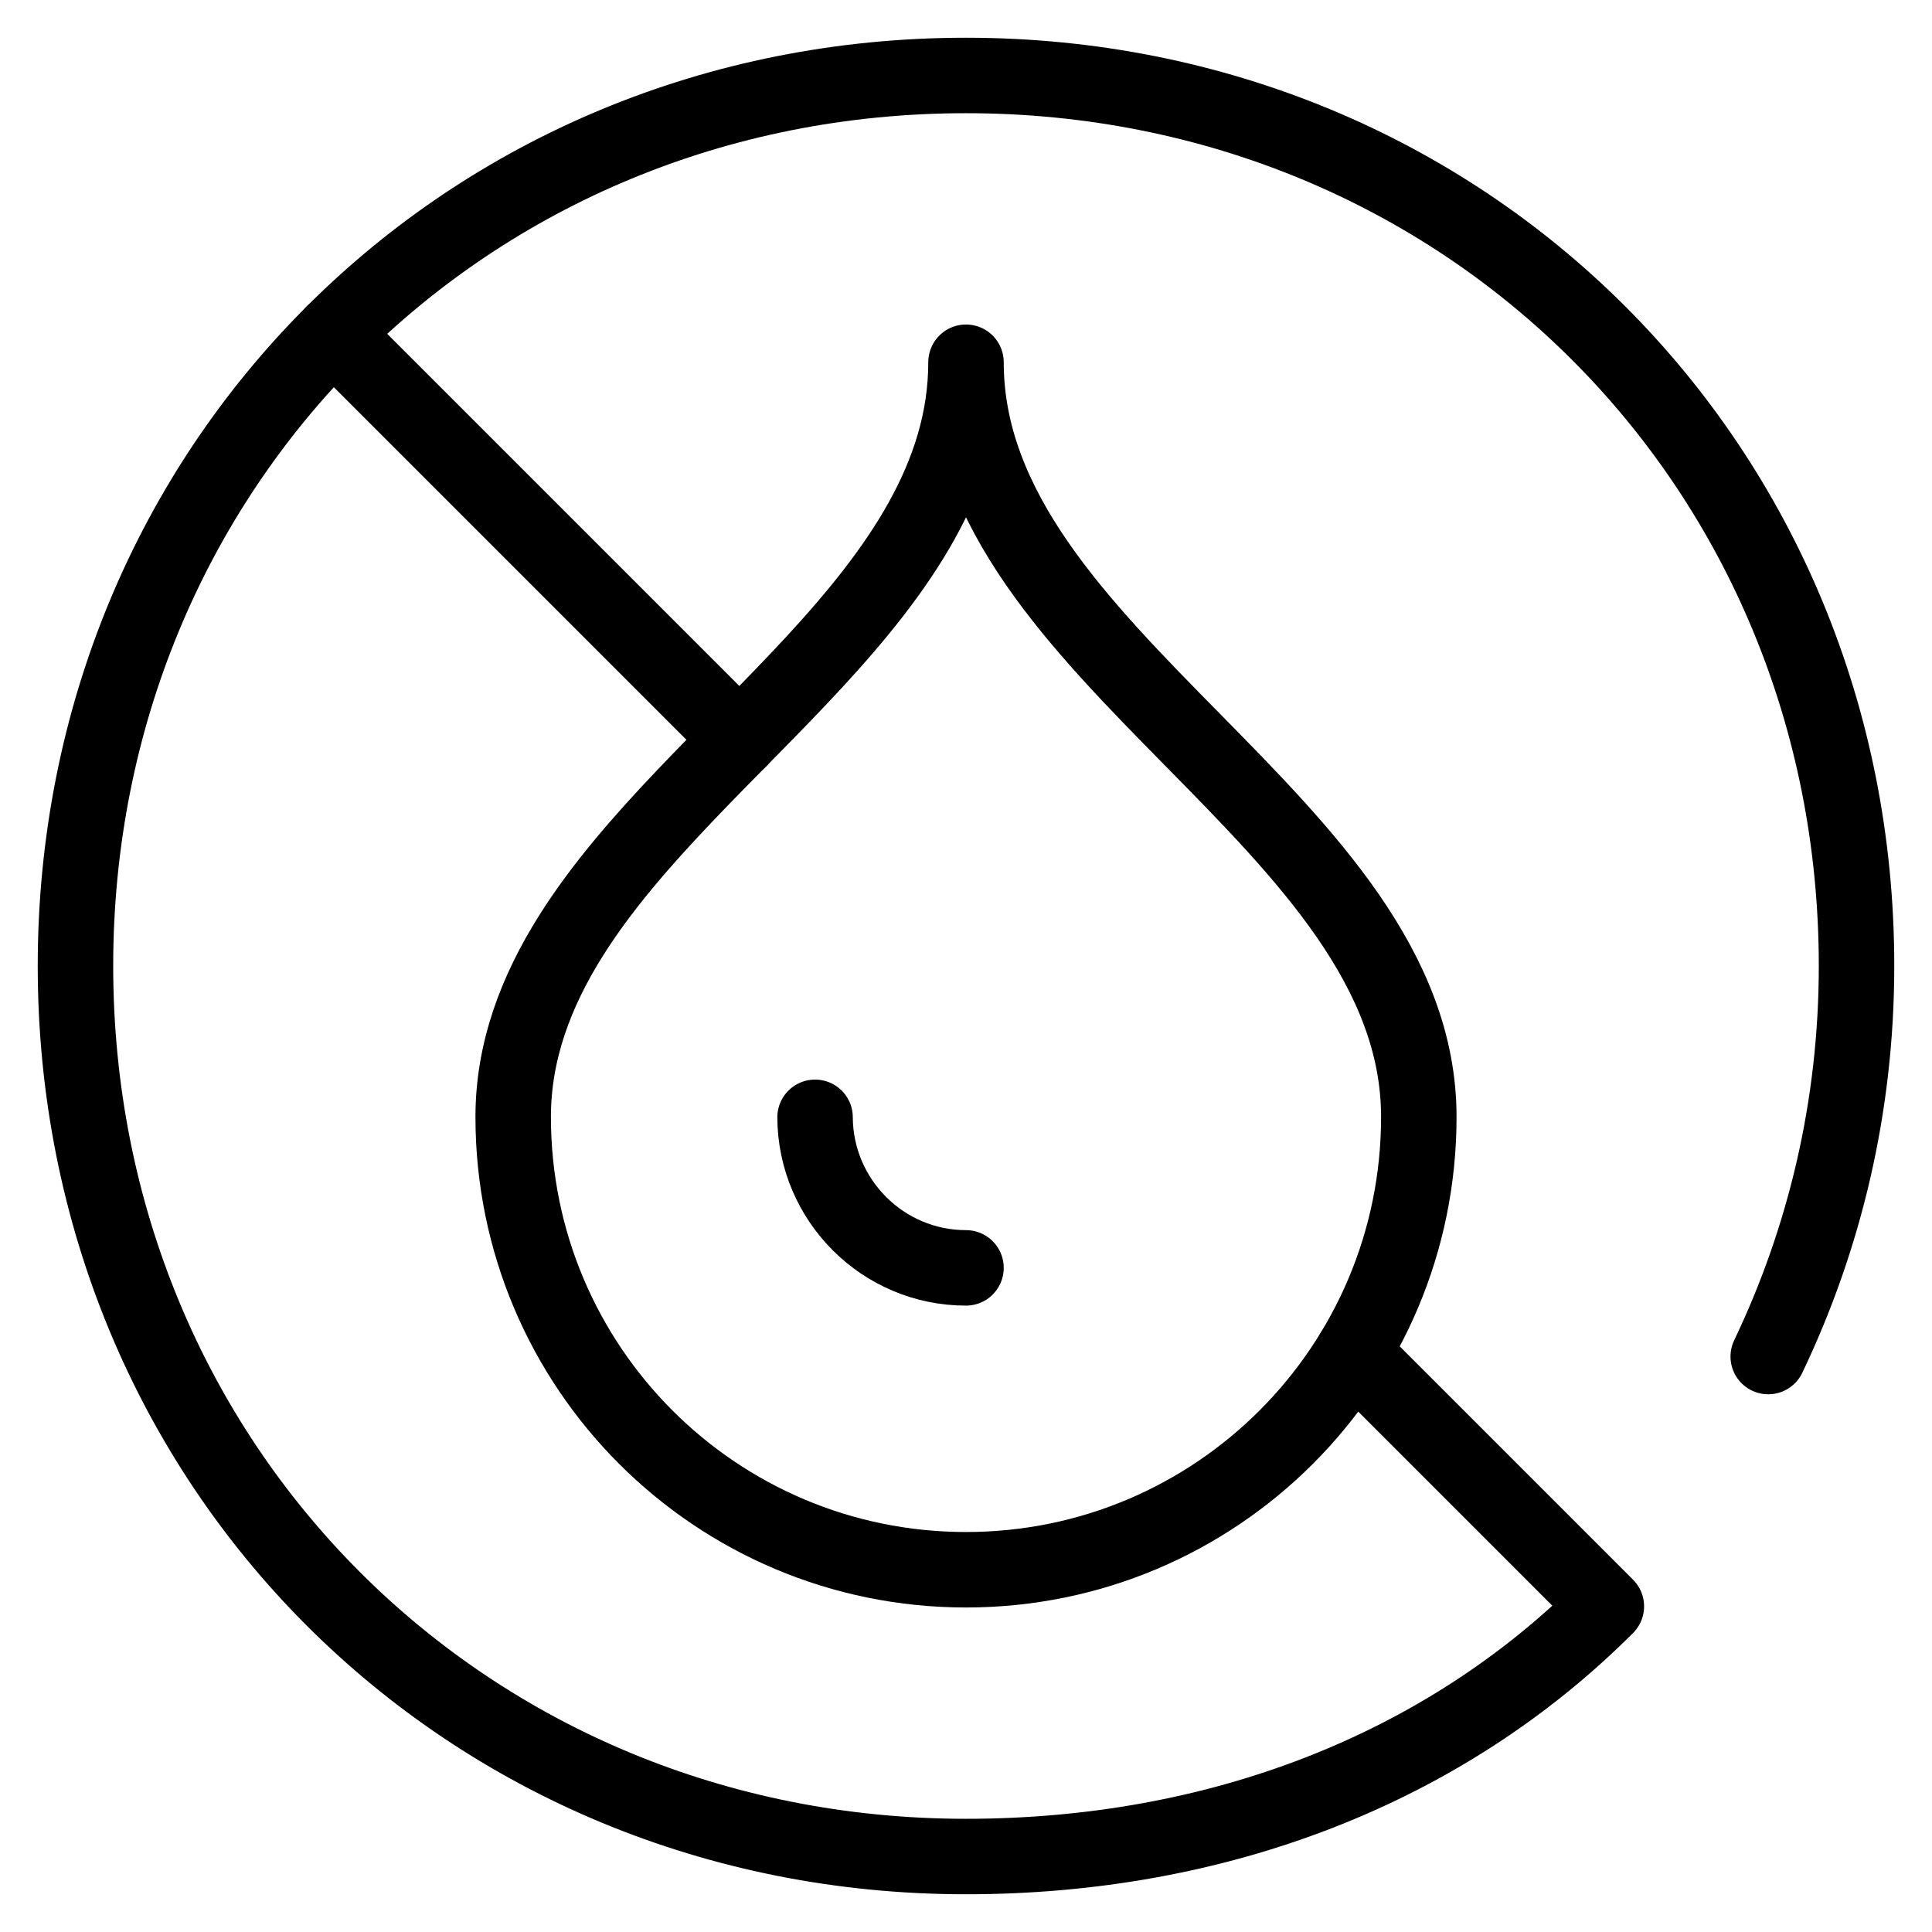
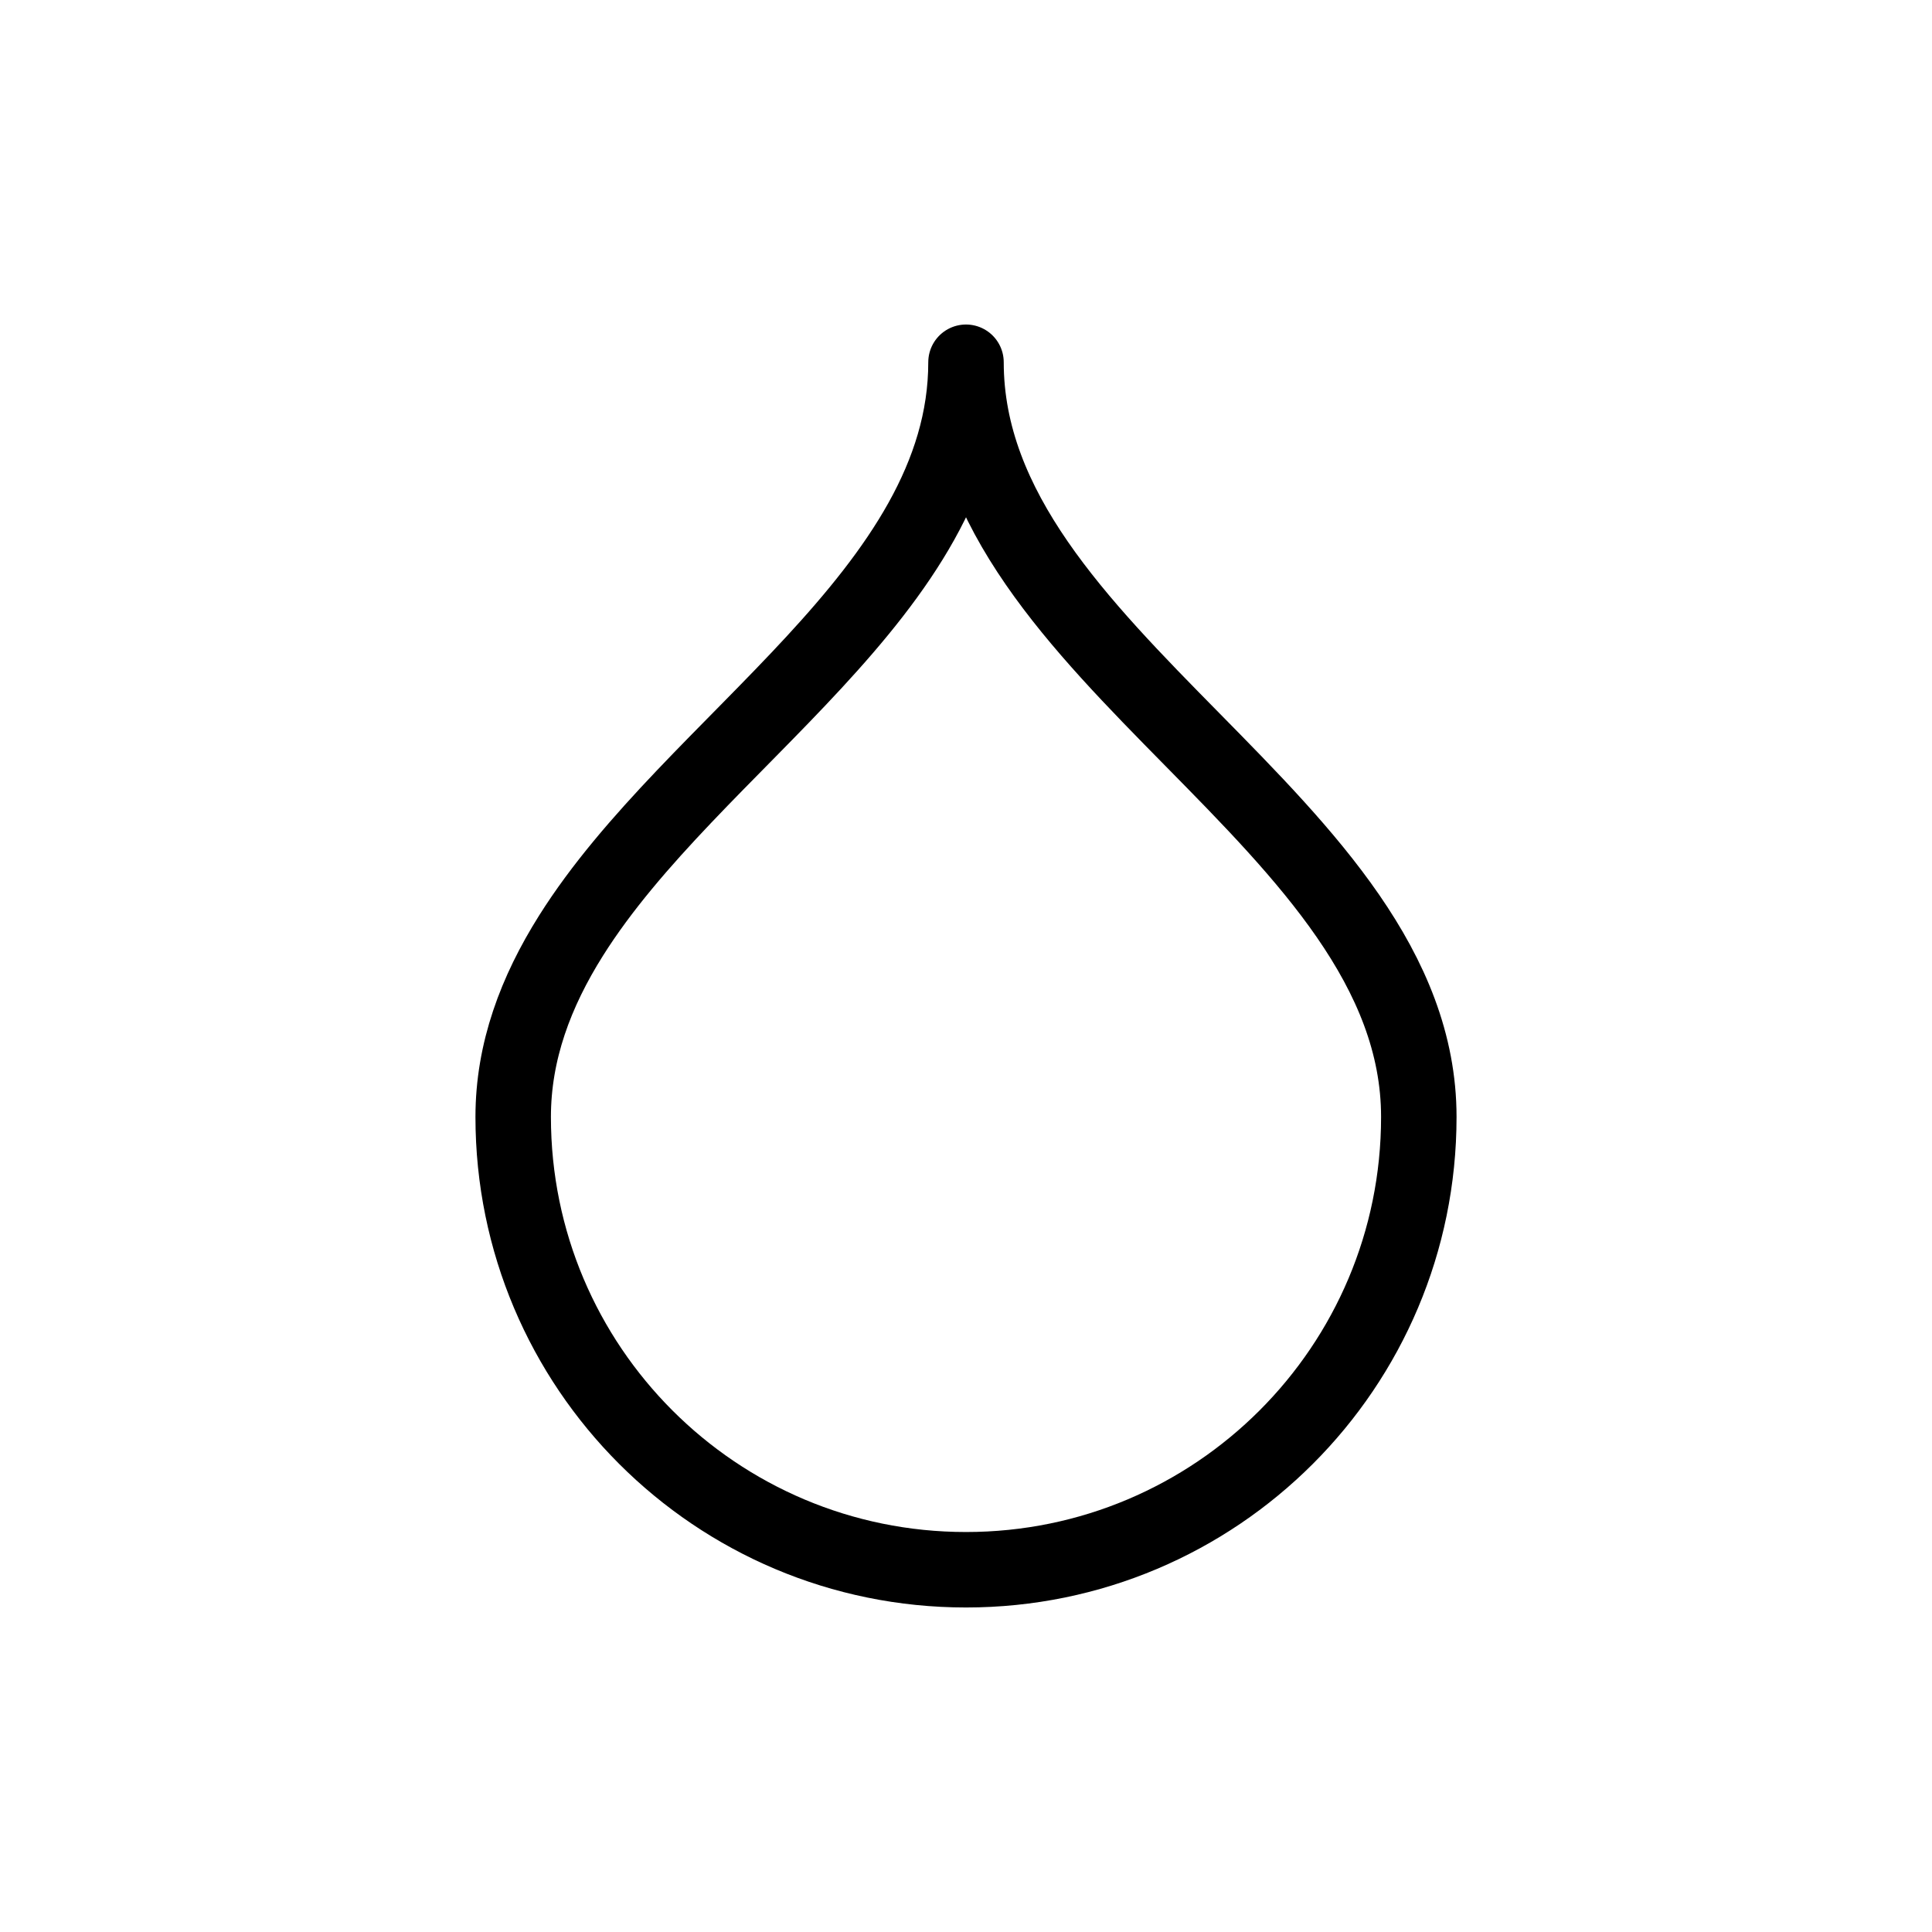
<svg xmlns="http://www.w3.org/2000/svg" version="1.1" id="Capa_1" x="0px" y="0px" viewBox="0 0 512 512" style="enable-background:new 0 0 512 512;" xml:space="preserve">
  <path d="M151.3,248C183.6,196.6,256,156.7,256,96c0,78.1,120,121.9,120,200c0,66.3-53.7,120-120,120s-120-53.7-120-120 C136,278.6,142,262.8,151.3,248z" fill="none" stroke="#000000" stroke-width="20" stroke-linecap="round" stroke-linejoin="round" stroke-miterlimit="13.333" />
-   <path d="M256,336c-22,0-39.9-17.9-40-39.9 M88.3,88.3L196,196" fill="none" stroke="#000000" stroke-width="20" stroke-linecap="round" stroke-linejoin="round" stroke-miterlimit="13.333" />
-   <path d="M358.5,358.5l67.2,67.2C382.3,469.1,322.3,492,256,492C123.5,492,20,388.5,20,256S123.5,20,256,20 s236,103.5,236,236c0,37.1-8.4,72.1-23.4,103.5" fill="none" stroke="#000000" stroke-width="20" stroke-linecap="round" stroke-linejoin="round" stroke-miterlimit="13.333" />
</svg>